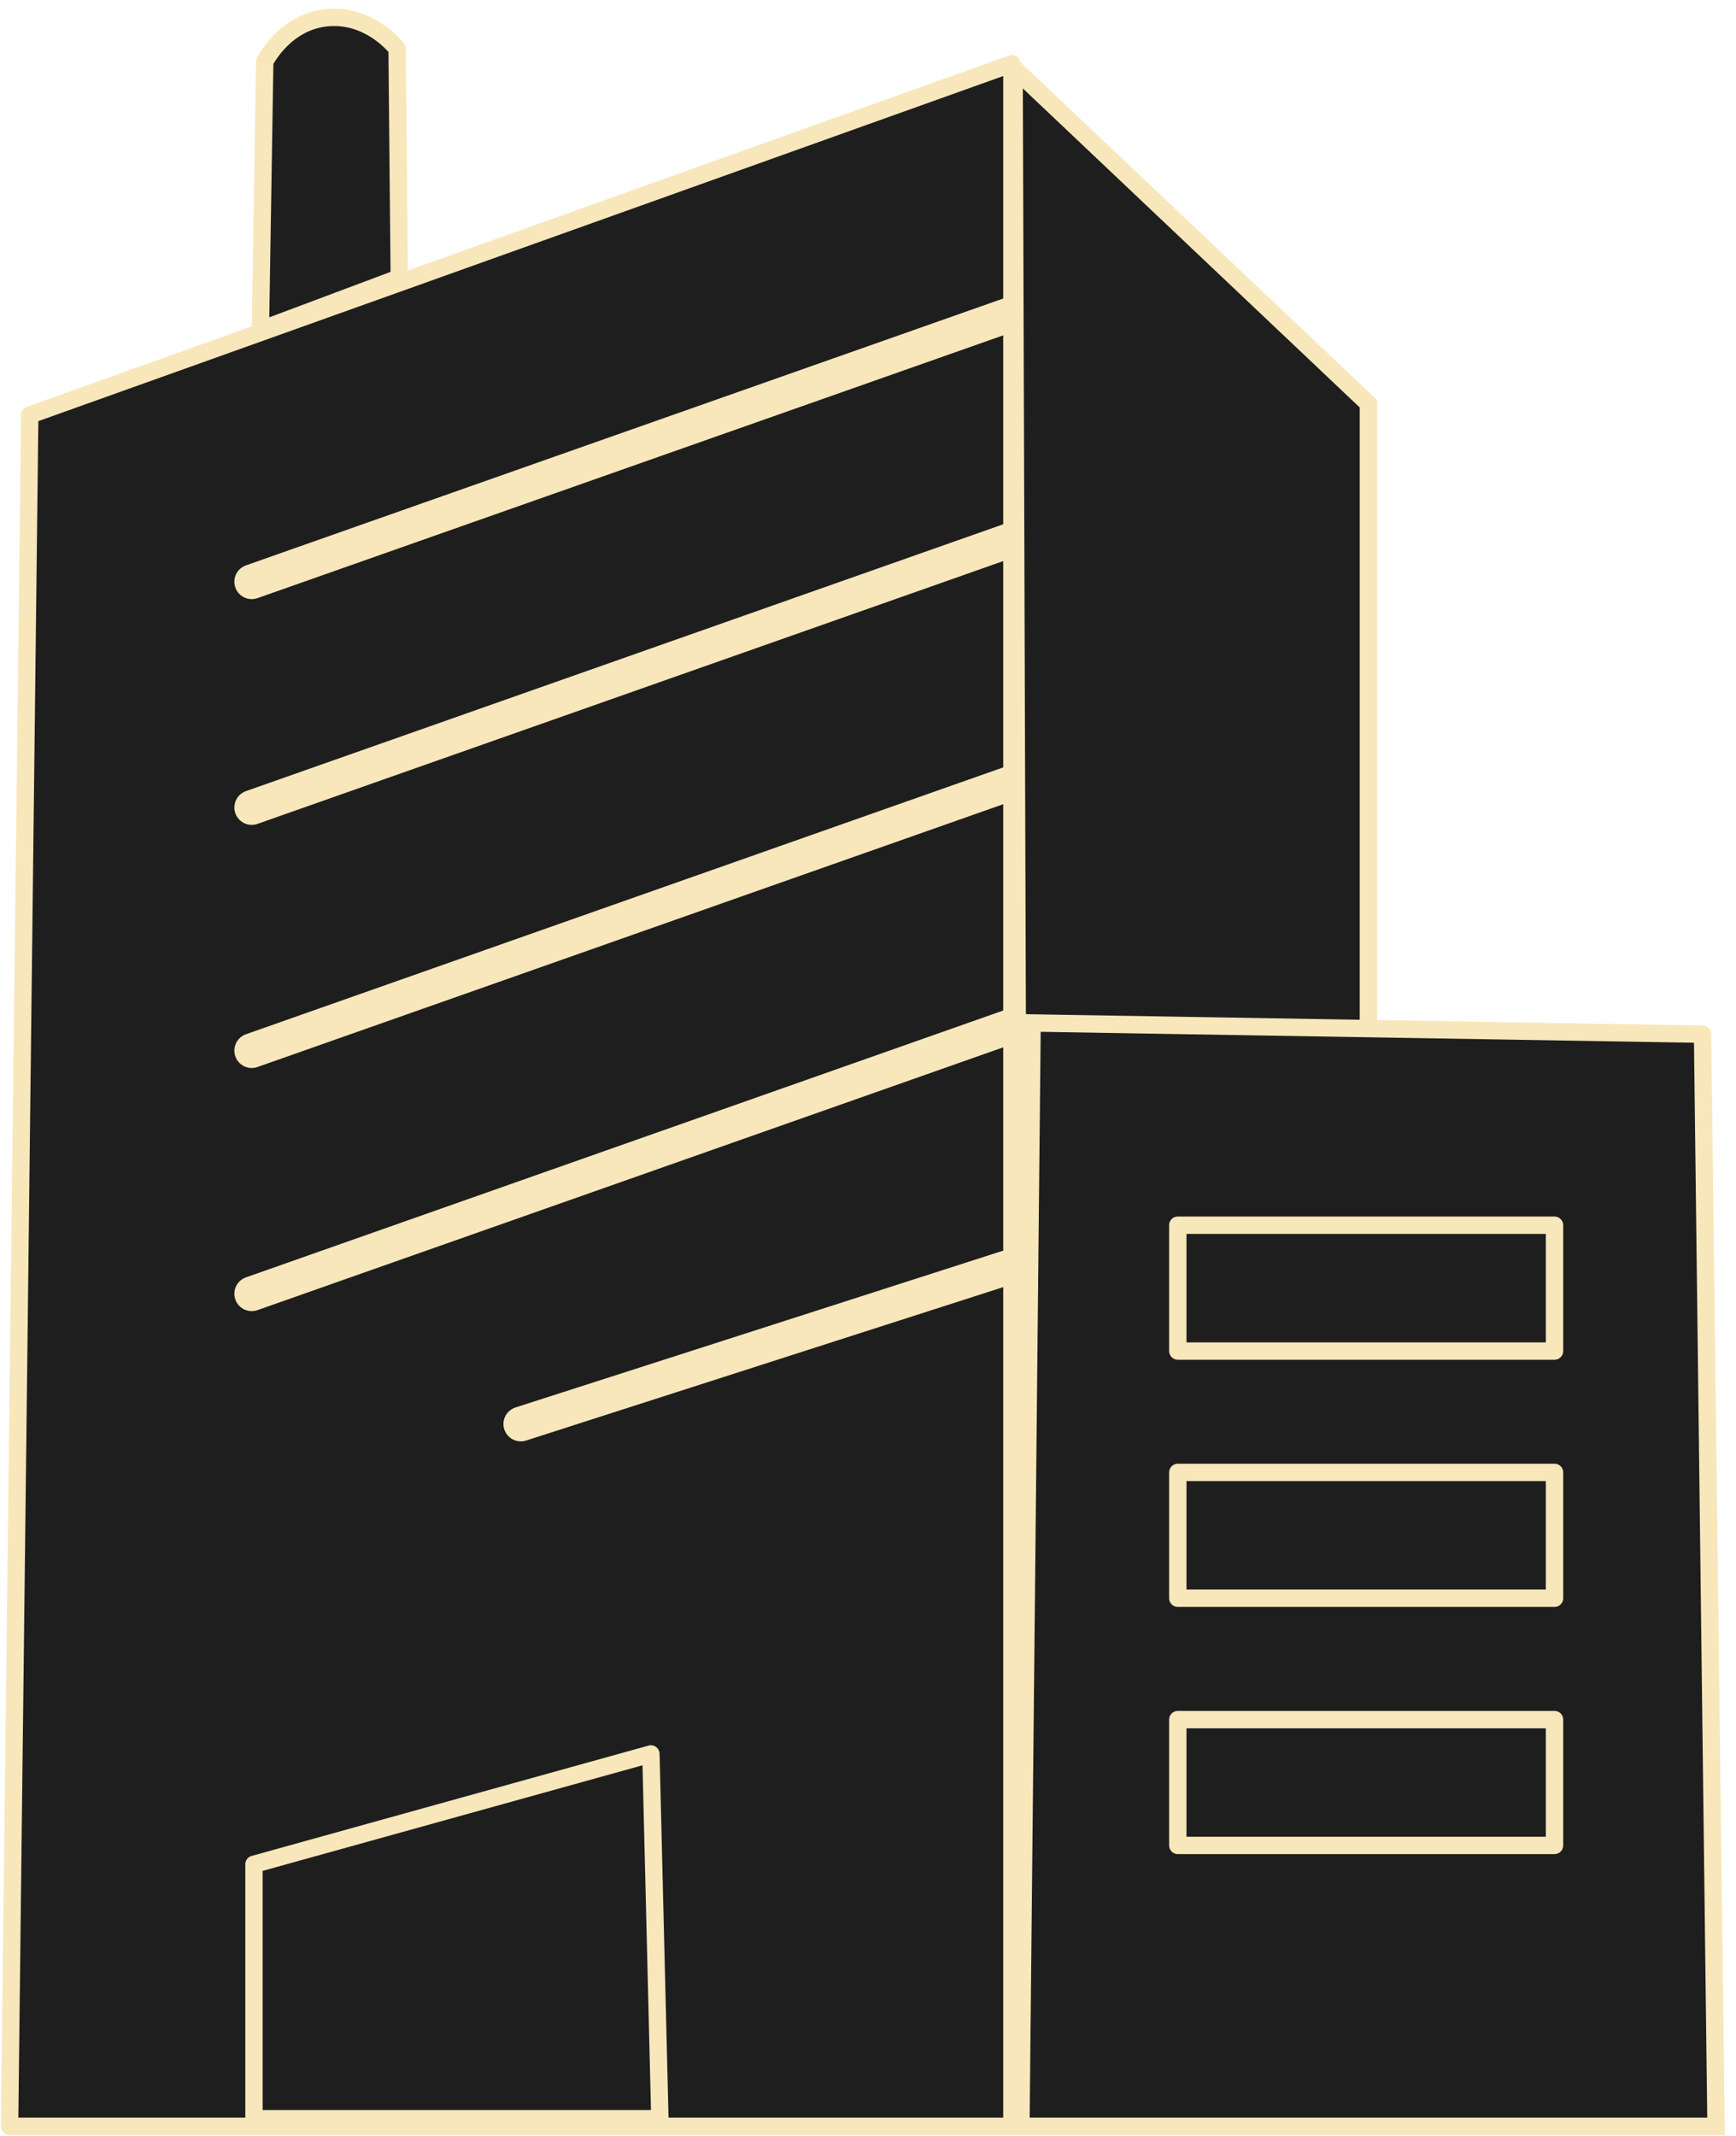
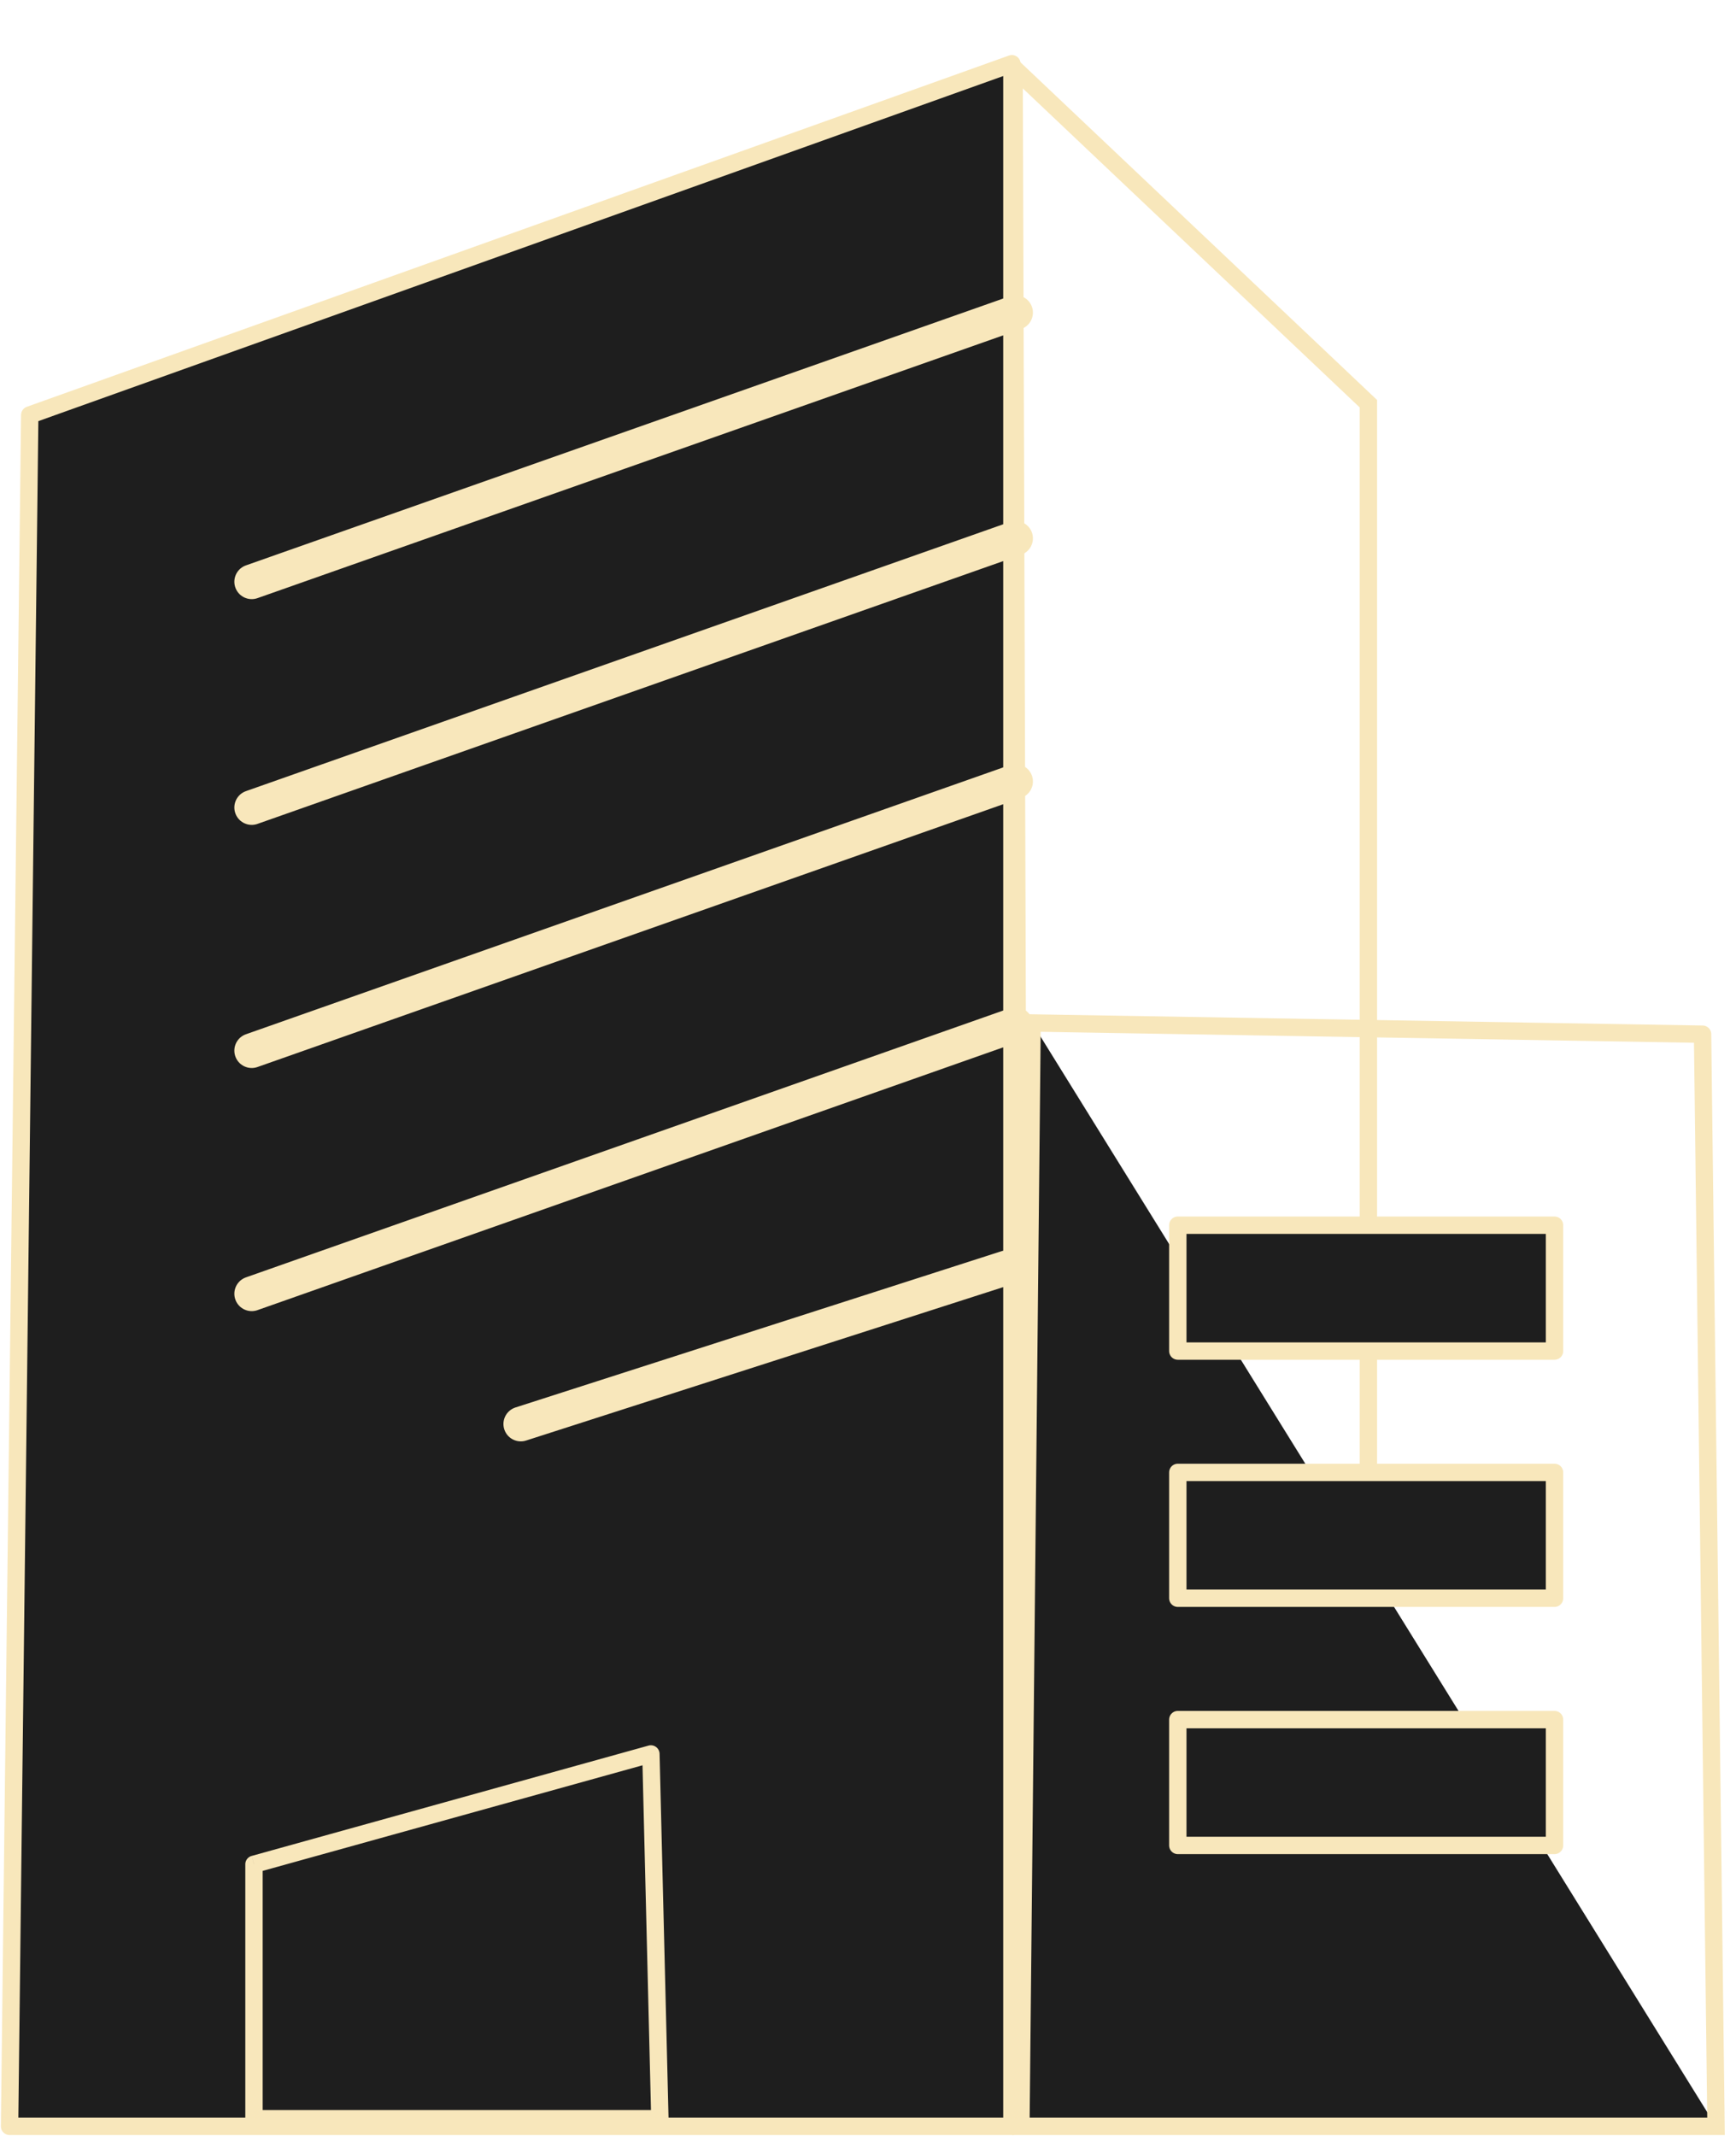
<svg xmlns="http://www.w3.org/2000/svg" width="100" height="123" viewBox="0 0 100 123" fill="none">
  <path d="M1.713 23.897.551 122.445h57.738V3.669L1.713 23.897z" fill="#1E1E1E" stroke="#F8E7BB" stroke-linecap="round" stroke-linejoin="round" />
  <path d="m58.5 18-44 15.5M58.5 31l-44 15.5M58.5 45l-44 15.5M58.5 59l-44 15.5M58 73l-28 9" stroke="#F8E7BB" stroke-width="2" stroke-linecap="round" />
  <path d="M14.63 107.354v14.652h23.38L37.493 101l-22.862 6.354z" fill="#1E1E1E" />
  <path d="M14.63 122.006h-.5v.5h.5v-.5zm0-14.652-.133-.482a.5.5 0 0 0-.366.482h.5zM37.494 101l.5-.012a.502.502 0 0 0-.633-.47l.133.482zm.517 21.006v.5h.513l-.013-.512-.5.012zm-22.88 0v-14.652h-1v14.652h1zm-.365-14.171 22.862-6.353-.267-.964-22.863 6.354.268.963zm22.229-6.823.516 21.007 1-.025-.517-21.006-1 .024zm1.016 20.494H14.63v1h23.38v-1z" fill="#F8E7BB" />
-   <path d="M78.825 23.248 58.416 3.928l.388 117.998h20.02V23.248z" fill="#1E1E1E" />
  <path d="m58.416 3.928.344-.363a.5.5 0 0 0-.844.364l.5-.001zm20.409 19.32h.5v-.215l-.157-.148-.344.363zm0 98.678v.5h.5v-.5h-.5zm-20.022 0-.5.001.002.499h.498v-.5zm-.73-117.635L78.48 23.61l.687-.726L58.76 3.565l-.688.726zm20.252 18.957v98.678h1V23.248h-1zm.5 98.178H58.803v1h20.022v-1zm-19.522.498L58.916 3.926l-1 .003.388 117.998 1-.003z" fill="#F8E7BB" />
-   <path d="M15.25 3.555 15 19l8-2.999-.125-13.196S21.5 1 19.25 1c-2.75 0-4 2.555-4 2.555z" fill="#1E1E1E" />
-   <path d="m15 19-.5-.008-.012.734.688-.258L15 19zm.25-15.445-.45-.22a.5.5 0 0 0-.05.212l.5.008zm7.625-.75.5-.004a.5.5 0 0 0-.102-.299l-.398.303zM23 16.001l.175.468.328-.123-.003-.35-.5.005zm-7.5 3.007.25-15.445-1-.016-.25 15.445 1 .016zM22.375 2.81l.125 13.196 1-.01-.125-13.195-1 .01zm.45 12.723-8 2.999.35.936 8-2.999-.35-.936zM15.25 3.555l.449.22v.001-.002l.008-.015a4.143 4.143 0 0 1 .197-.325c.145-.218.366-.508.663-.798.595-.58 1.477-1.136 2.683-1.136v-1c-1.544 0-2.662.72-3.38 1.42a6.022 6.022 0 0 0-.996 1.279l-.052.095-.014.028-.005.008-.001.003v.002l.448.22zm4-2.055c.987 0 1.793.396 2.363.808a4.97 4.97 0 0 1 .818.744l.038.046.008.01.001.001.397-.304.398-.303-.001-.001-.002-.002-.005-.007-.016-.02a4.822 4.822 0 0 0-.265-.297 5.965 5.965 0 0 0-.785-.678C21.519 1.007 20.513.5 19.25.5v1z" fill="#F8E7BB" />
-   <path d="m59.453 58.907-.646 63.537h40.042l-.775-62.89-38.621-.647z" fill="#1E1E1E" />
+   <path d="m59.453 58.907-.646 63.537h40.042z" fill="#1E1E1E" />
  <path d="m58.807 122.444-.5-.005-.006.505h.506v-.5zm.645-63.537.009-.5-.503-.009-.005.504.5.005zm38.622.647.5-.006a.5.5 0 0 0-.492-.494l-.008.5zm.775 62.89v.5h.506l-.006-.506-.5.006zm-39.542.005.645-63.537-1-.01-.645 63.537 1 .01zm.137-63.042 38.621.647.017-1-38.621-.647-.017 1zm38.13.153.775 62.89 1-.012-.775-62.89-1 .012zm1.275 62.384H58.807v1h40.042v-1z" fill="#F8E7BB" />
  <path d="M89.546 70.553h-21.7V77.8h21.7v-7.247zM89.546 84.787h-21.7v7.247h21.7v-7.247zM89.546 99.022h-21.7v7.246h21.7v-7.246z" fill="#1E1E1E" stroke="#F8E7BB" stroke-linecap="round" stroke-linejoin="round" />
</svg>